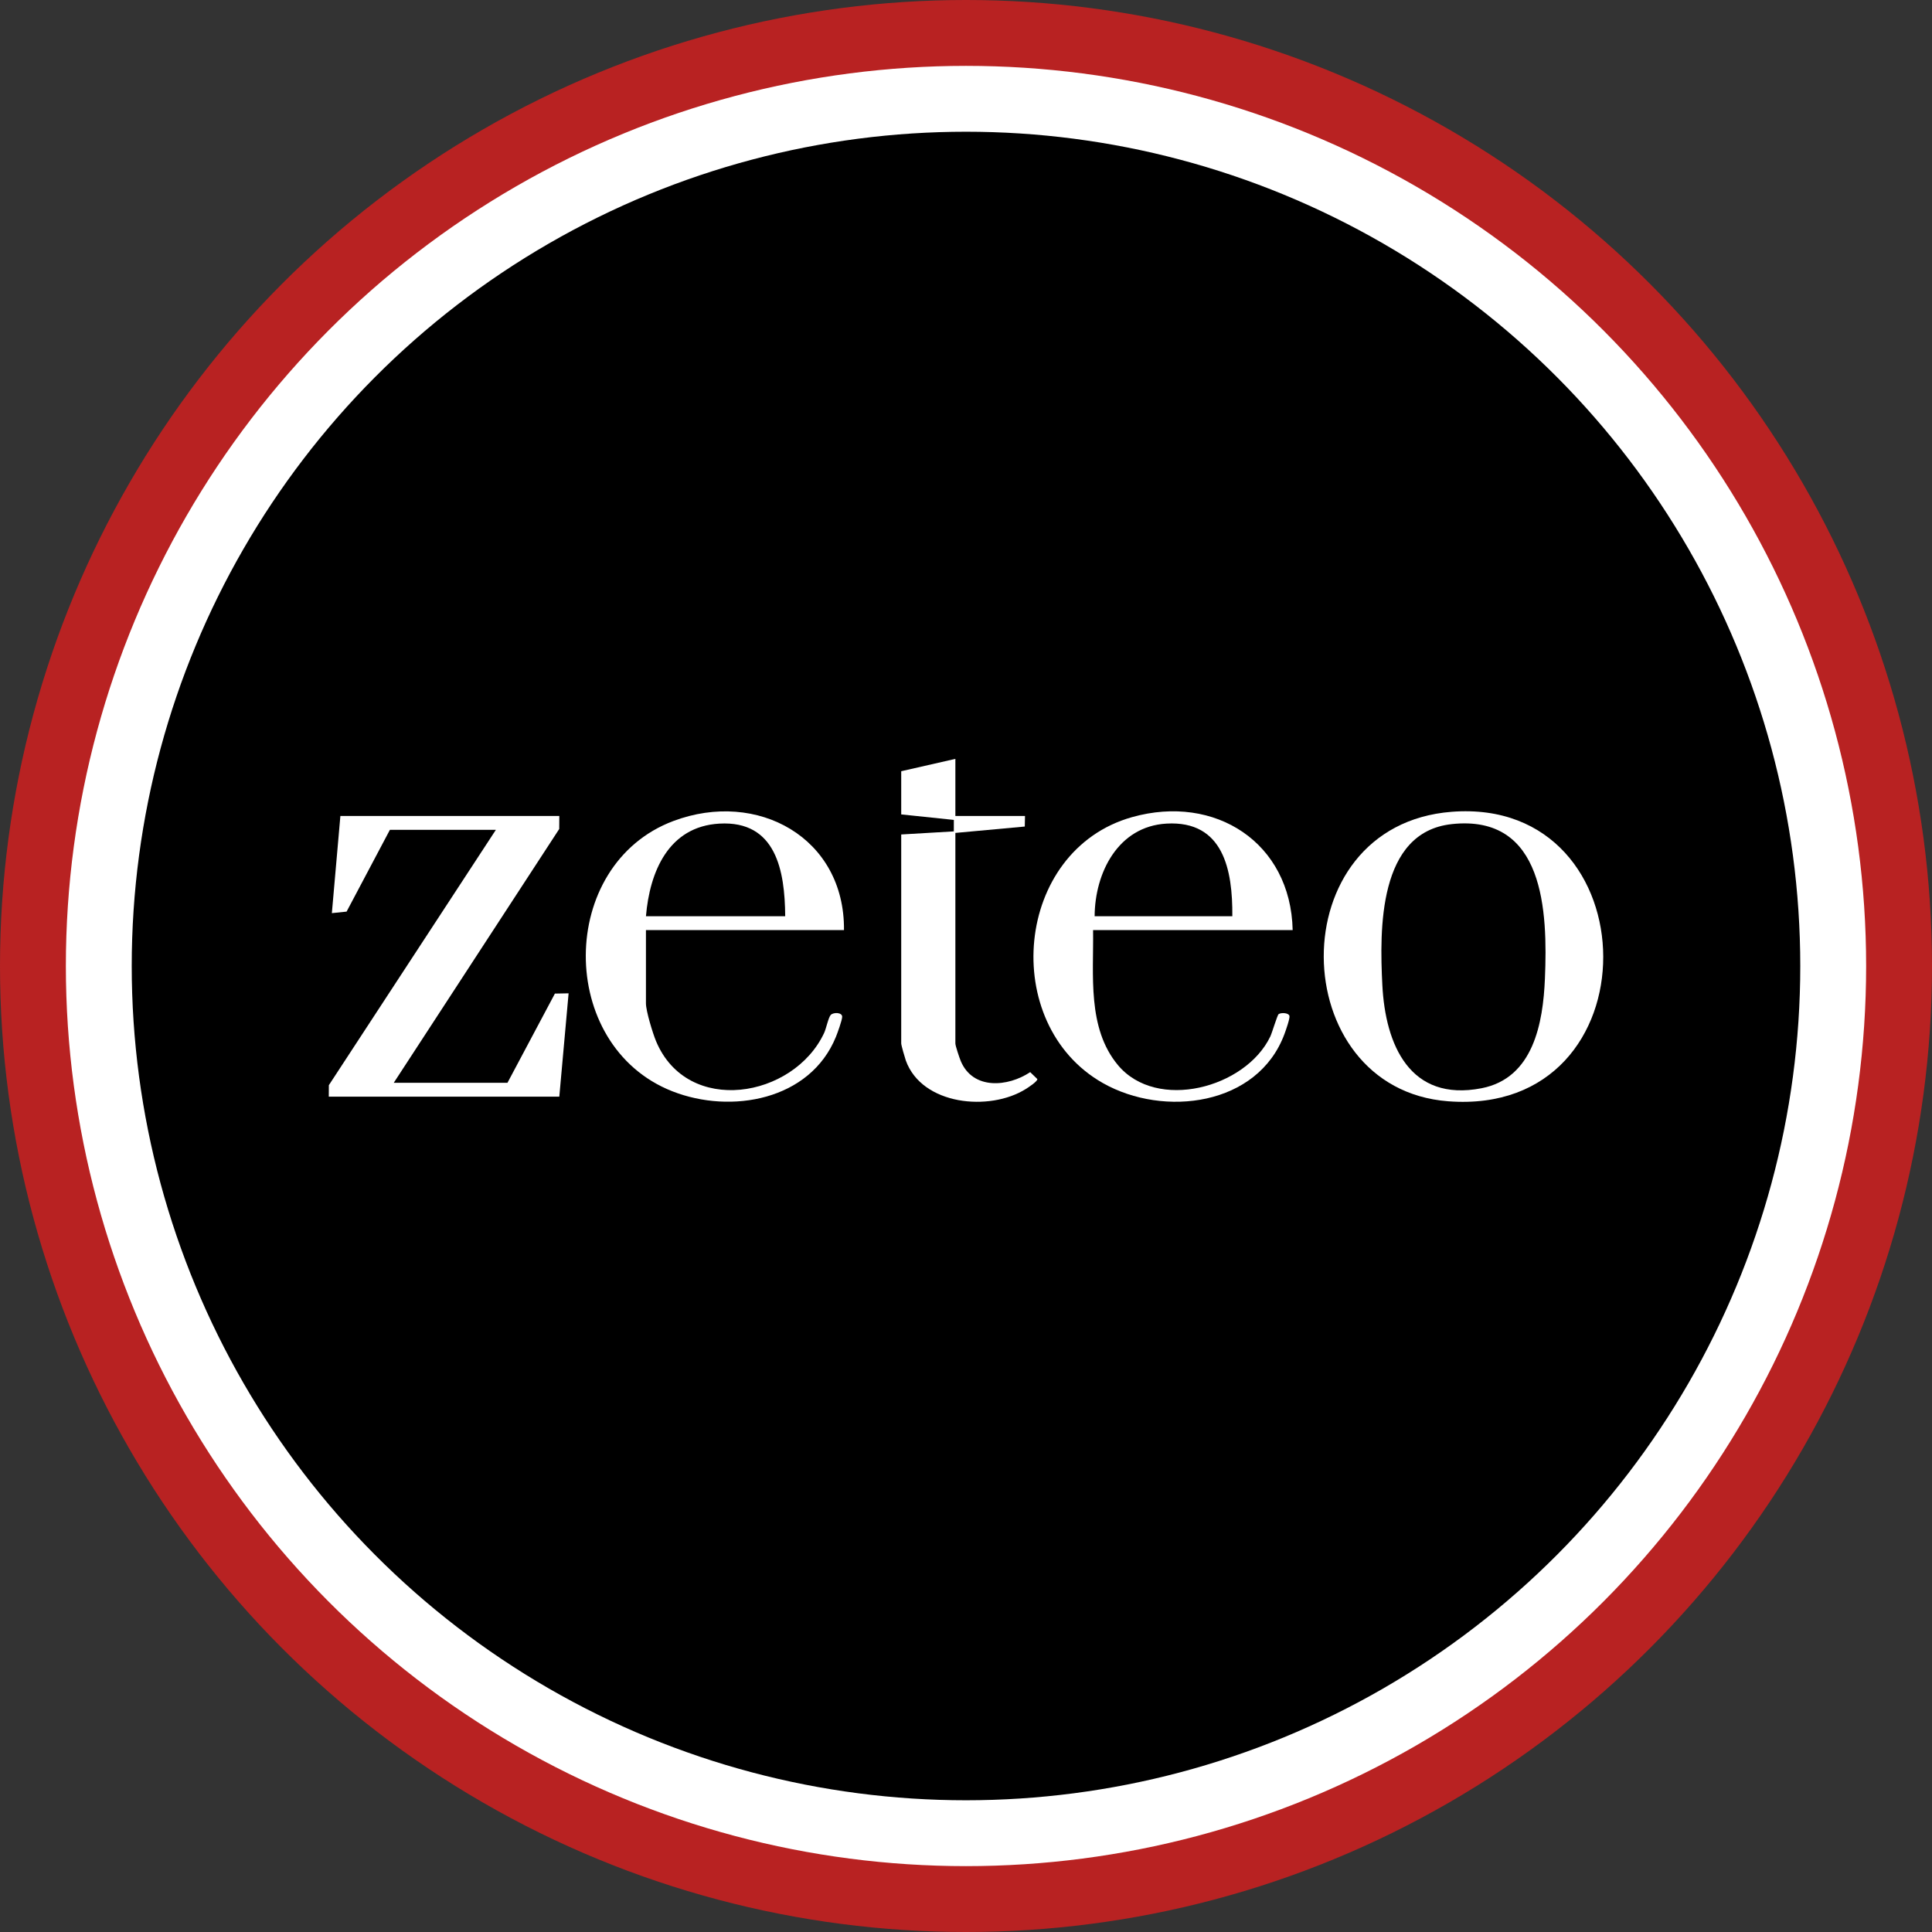
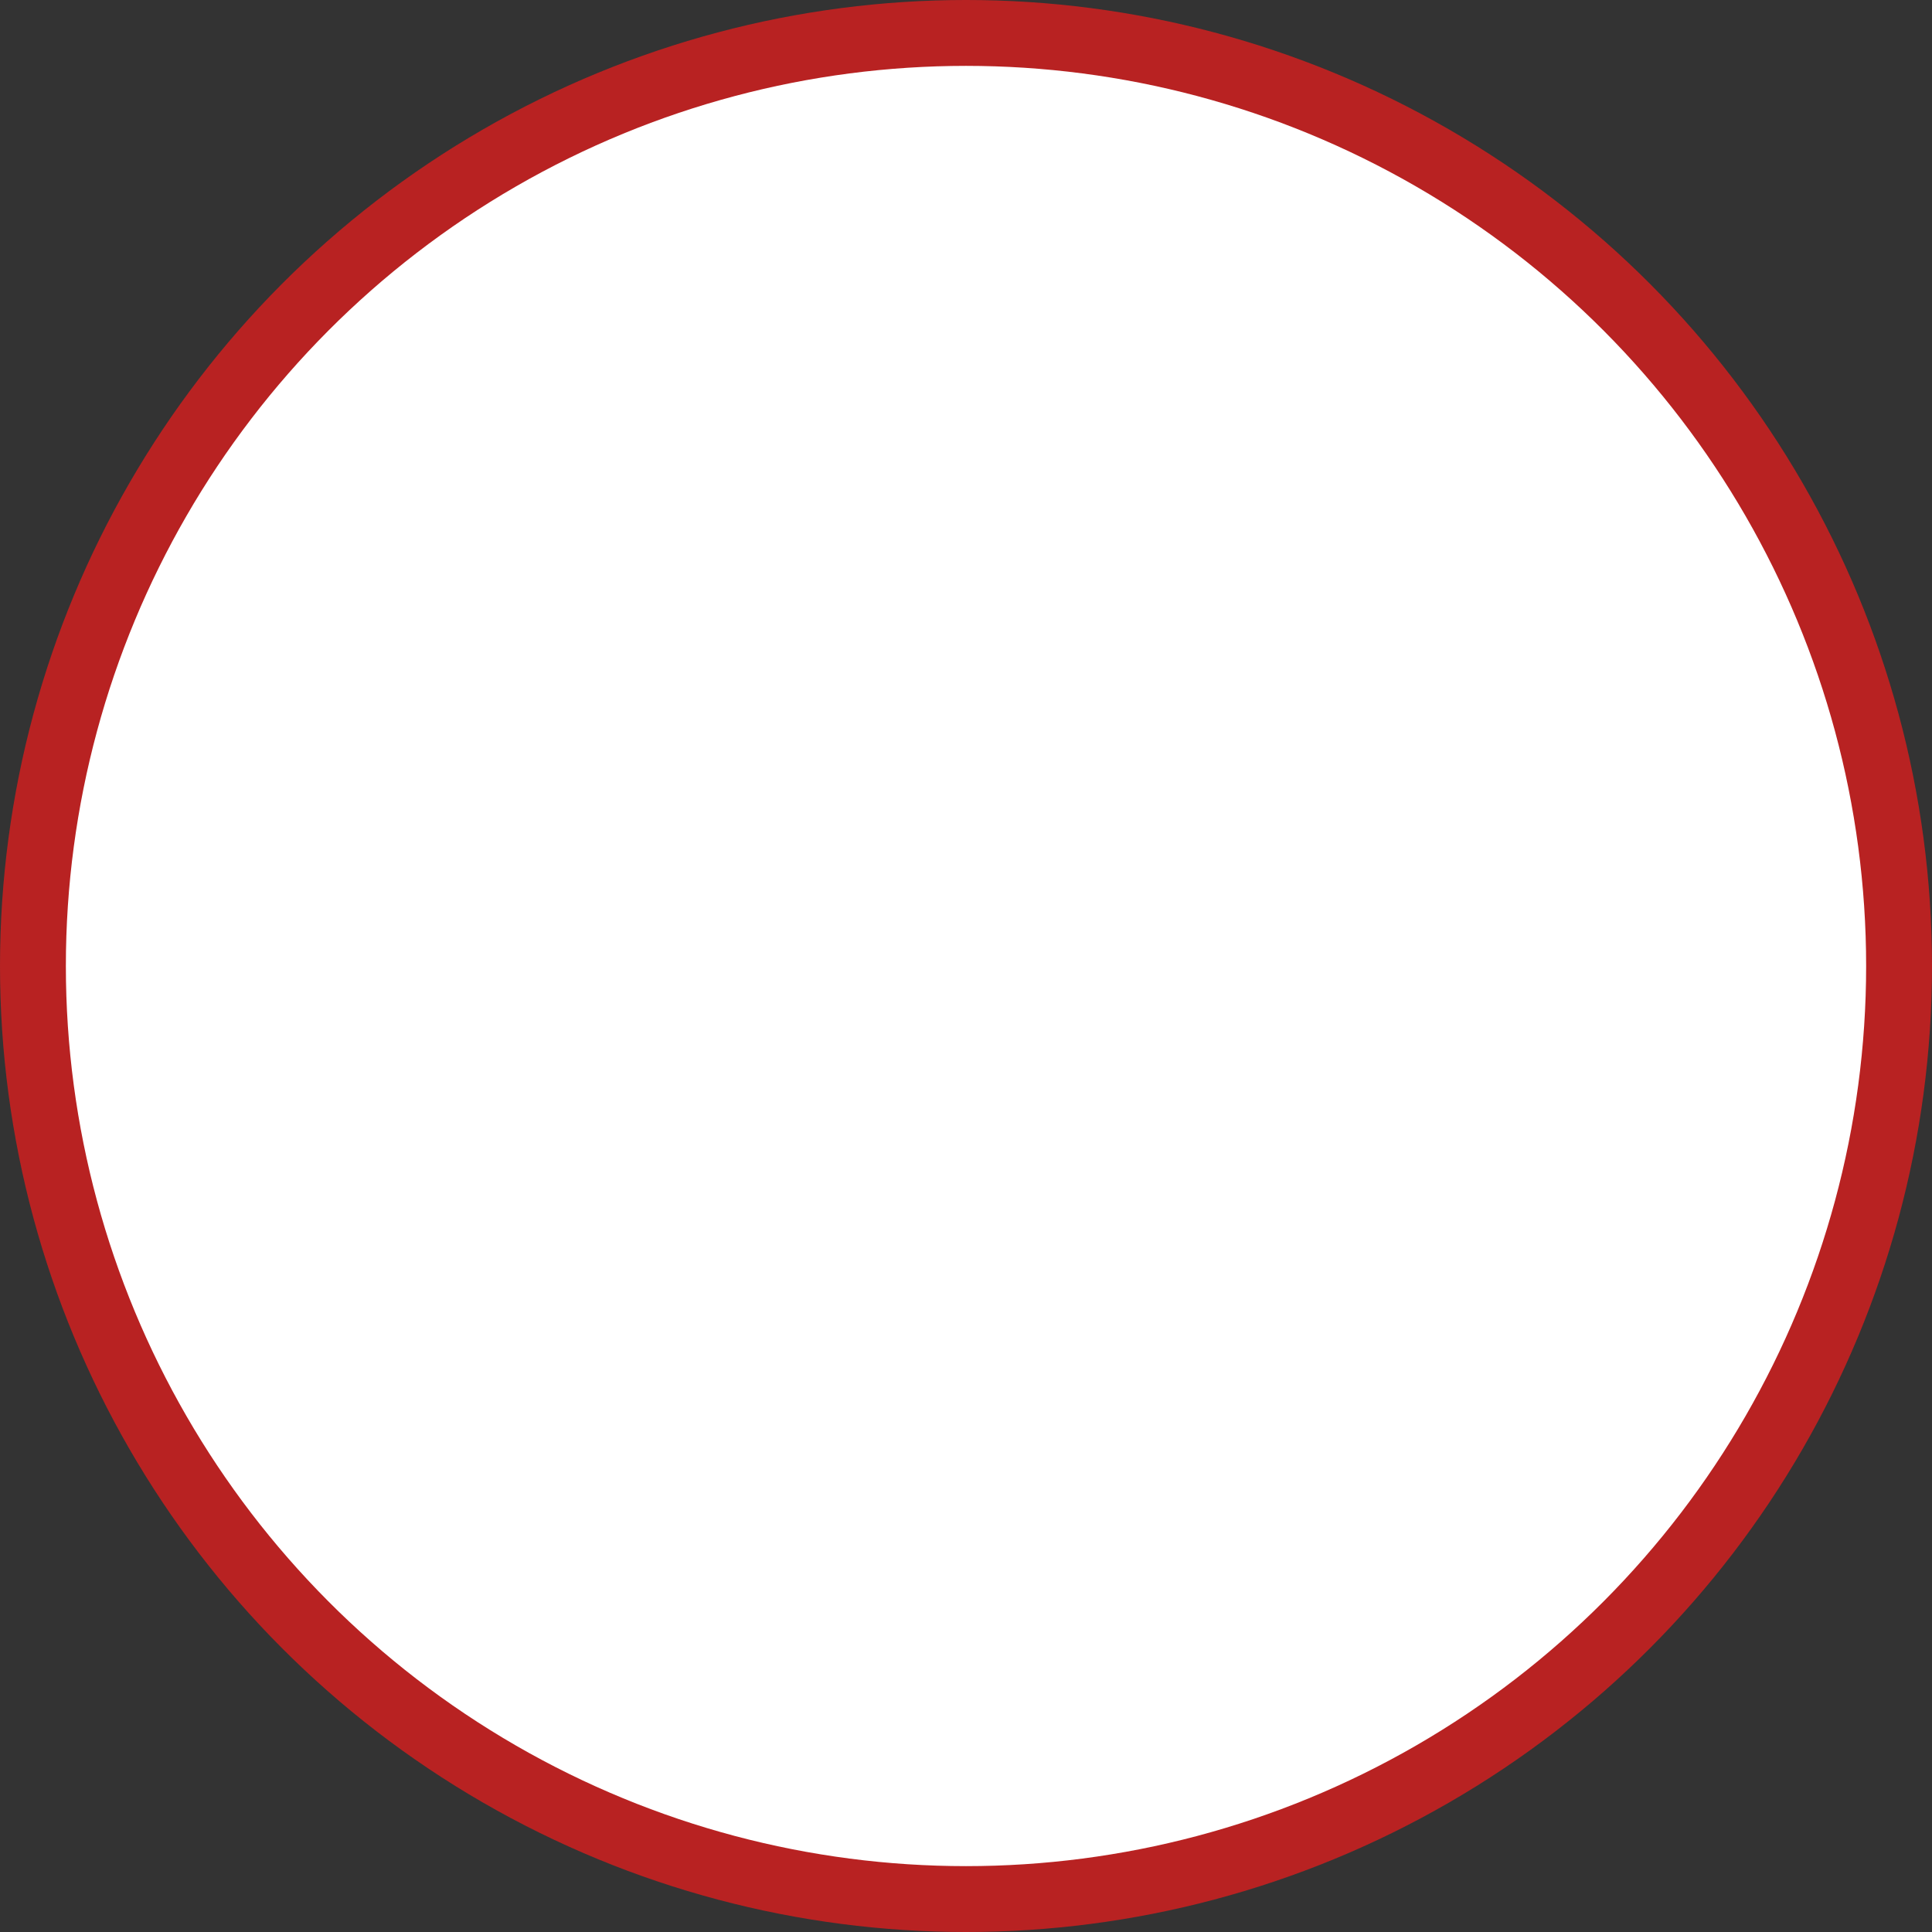
<svg xmlns="http://www.w3.org/2000/svg" id="Ebene_1" data-name="Ebene 1" viewBox="0 0 1247.24 1247.24">
  <rect x="0" y="0" width="1247.24" height="1247.24" fill="#333333" stroke="none" />
  <defs>
    <style>
      .cls-1 {
        fill: #fff;
      }

      .cls-2 {
        fill: #b82222;
      }
    </style>
  </defs>
  <circle class="cls-2" cx="623.62" cy="623.62" r="623.62" />
  <circle class="cls-1" cx="623.62" cy="623.62" r="581.1" />
-   <circle cx="623.62" cy="623.62" r="538.58" />
  <g>
-     <path class="cls-1" d="M937.18,524.07c129.29-10.02,132.32,197.18-2.28,186.88-105.71-8.09-109.26-178.23,2.28-186.88ZM937.17,532.03c-47.53,5.14-46.57,68.12-44.78,103.79,1.95,38.81,17.82,75.68,64.02,66.72,33.51-6.49,39.74-42.13,40.94-70.71,1.81-43.23-.16-106.3-60.17-99.81Z" />
    <polygon class="cls-1" points="361.07 526.76 361.02 535.17 254.2 699.01 327.61 699.01 358.23 641.43 367.07 641.26 361.07 707.97 212.25 707.97 212.3 700.56 320.12 535.72 251.7 535.72 223.75 588.51 214.24 589.49 219.74 526.76 361.07 526.76" />
    <path class="cls-1" d="M544.85,600.44h-127.85v47.29c0,4.96,4.41,19.34,6.51,24.38,20.23,48.52,88.81,36.87,108.53-5.28,1.29-2.75,2.78-10.13,4.29-11.65,1.8-1.82,7.48-1.66,7.35,1.3-.1,2.31-3,10.34-4.06,12.93-16.67,40.87-67.58,50.04-105.62,35.07-74.74-29.42-74.39-146.27.73-174.47,54.19-20.34,110.67,10.76,110.12,70.44ZM506.9,591.48c-.2-29.28-5.86-61.87-42.49-59.78-32.82,1.87-44.98,31.04-47.4,59.78h89.89Z" />
-     <path class="cls-1" d="M834.5,600.44h-128.84c.41,28.93-3.89,63.2,16,87.1,25.09,30.14,82.47,14.83,98.39-18.37,1.23-2.57,4.53-13.91,5.42-14.5,1.55-1.03,6.35-.94,6.96,1.16.43,1.51-2.39,9.46-3.17,11.57-17.18,46.56-77.87,54.13-117.28,31.79-67.04-38.02-57.35-150.26,18.89-171.69,53.59-15.06,102.42,16.44,103.64,72.94ZM795.55,591.48c.26-29.68-5.64-61.89-42.49-59.79-31.25,1.79-46.23,31.66-46.4,59.79h88.89Z" />
-     <path class="cls-1" d="M616.76,489.92v36.84h44.95l-.14,6.83-44.81,4.12v135.91c0,1.53,2.68,9.48,3.51,11.44,7.87,18.6,30.34,16.71,44.79,7.08l4.6,4.45c.33,1.45-6.04,5.56-7.43,6.43-23.37,14.69-67.02,10.55-77.47-18.41-.6-1.67-2.96-9.89-2.96-10.99v-134.91l33.96-1.99.02-7.41-33.98-3.55v-27.88l34.96-7.97Z" />
  </g>
</svg>